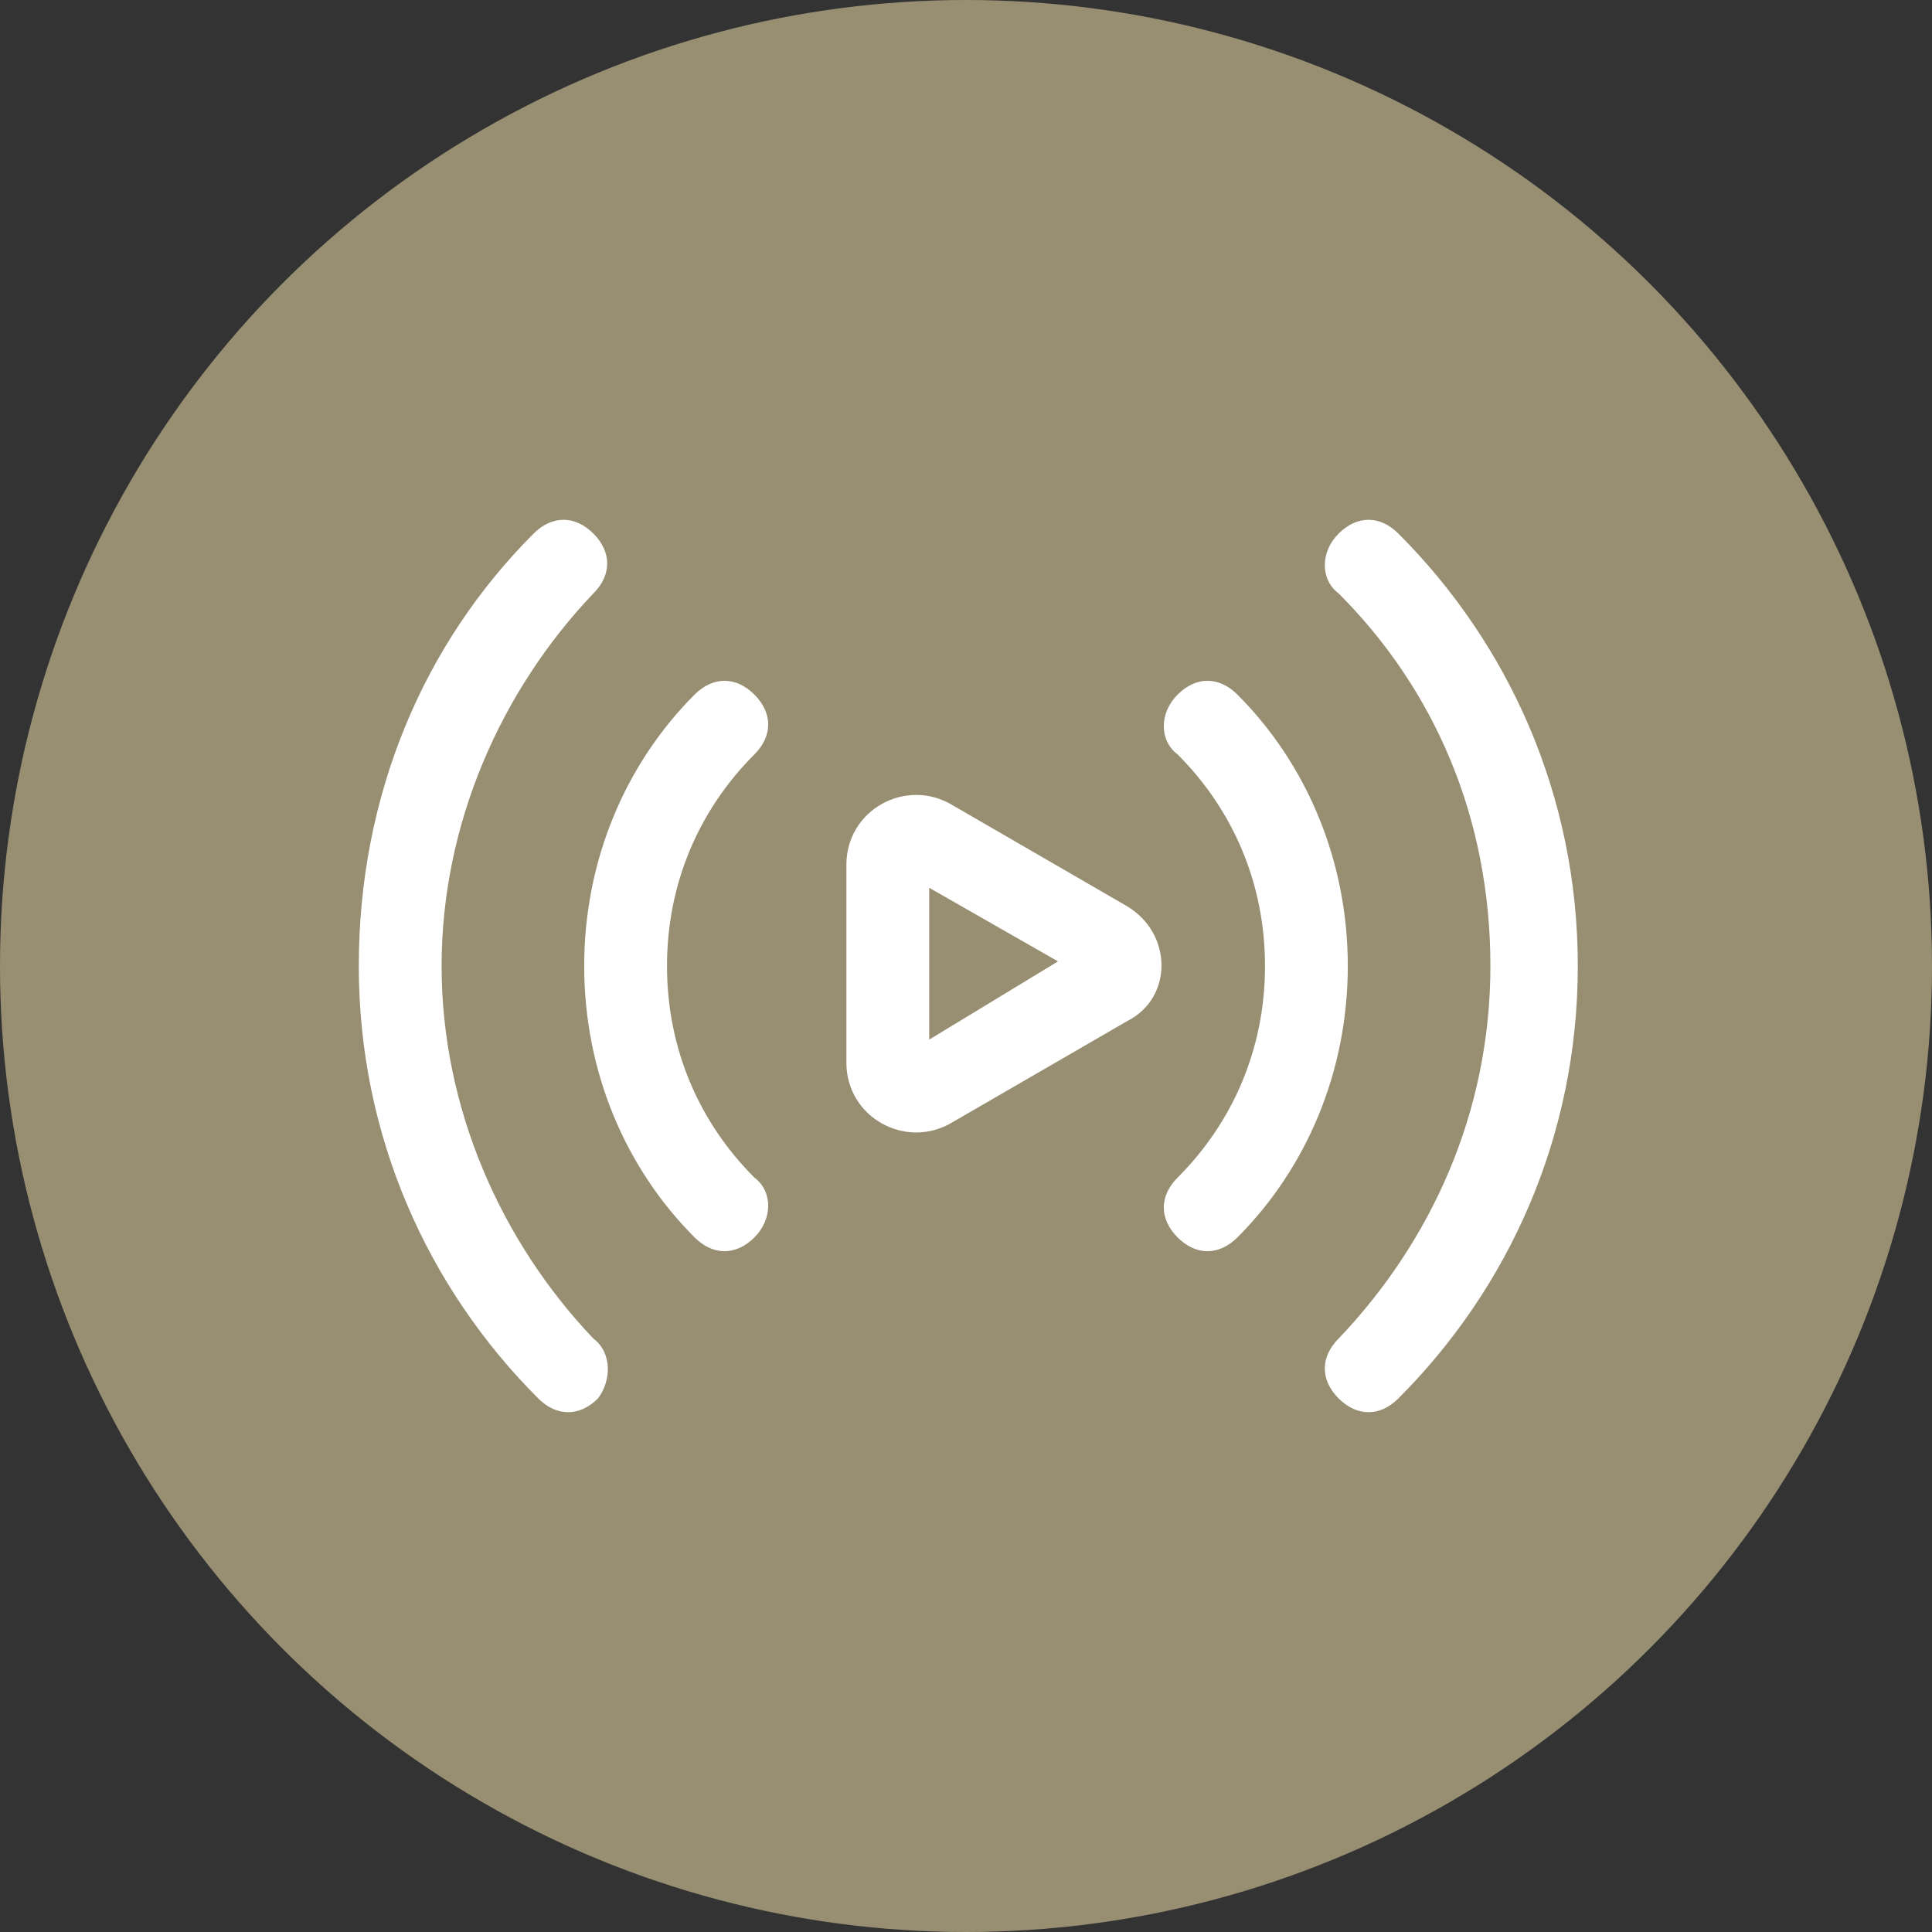
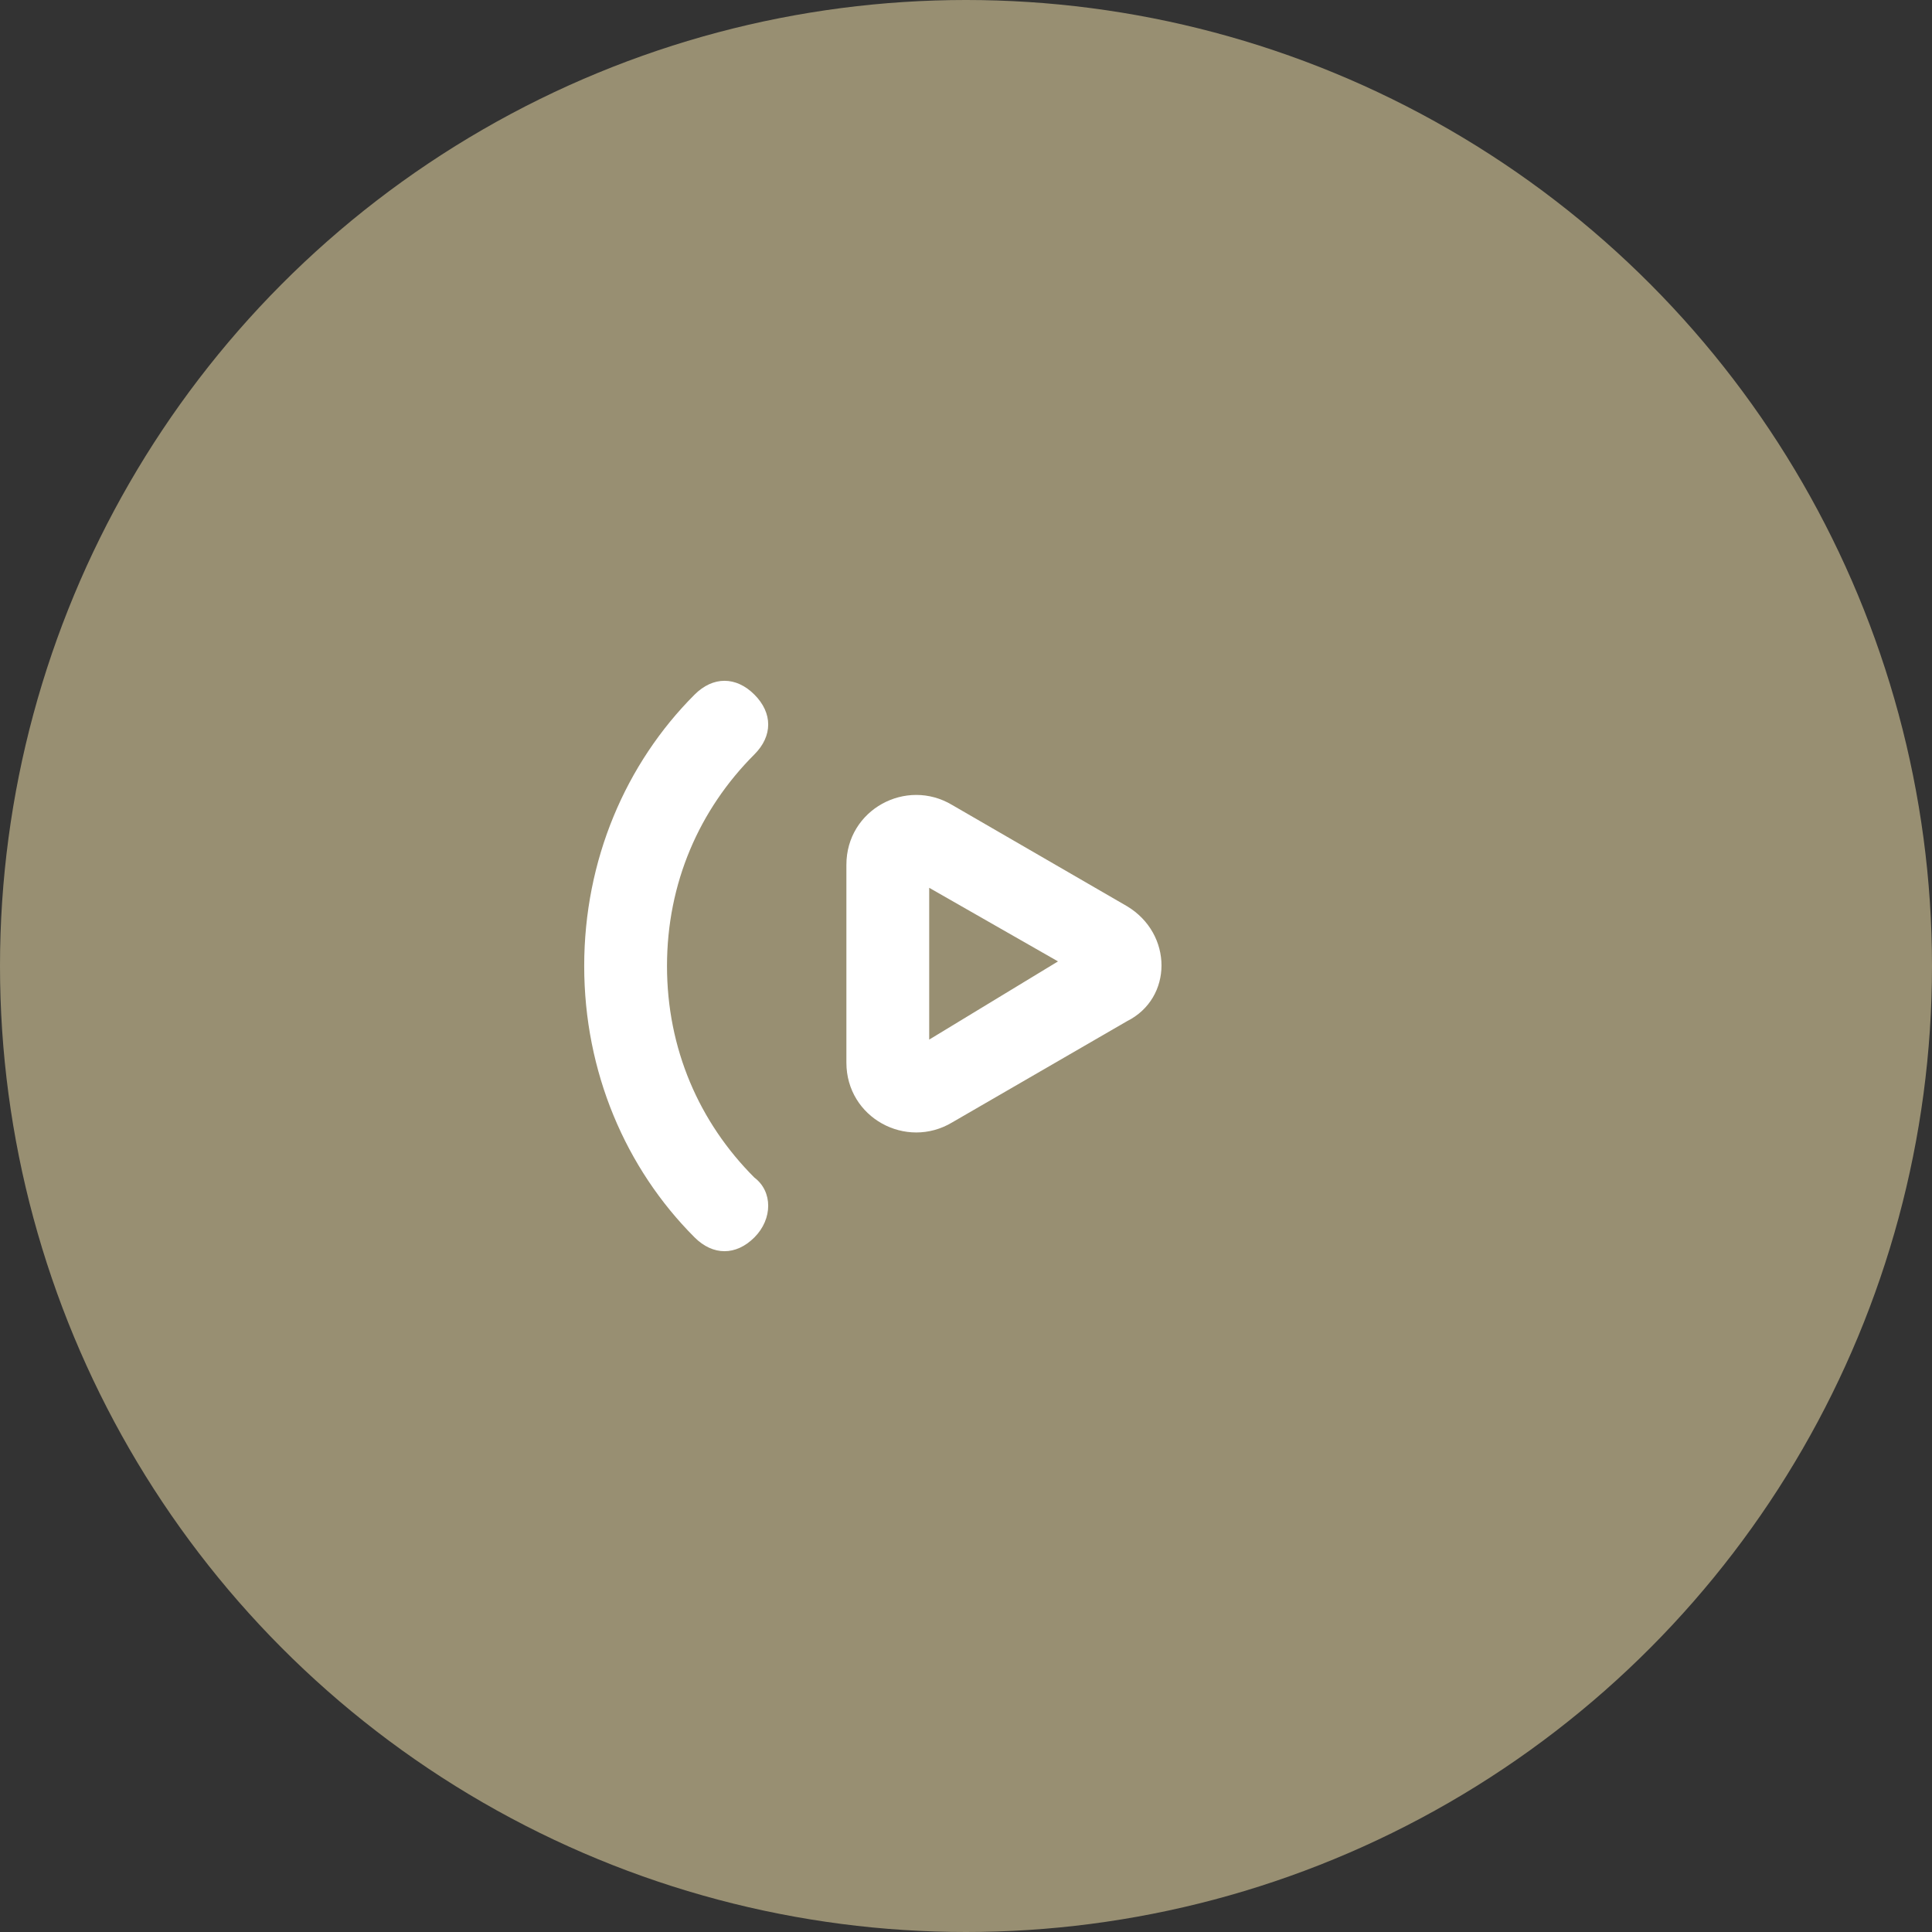
<svg xmlns="http://www.w3.org/2000/svg" version="1.1" id="Layer_1" x="0px" y="0px" width="42px" height="42px" viewBox="0 0 42 42" style="enable-background:new 0 0 42 42;" xml:space="preserve">
  <rect x="0" y="0" width="42" height="42" fill="#333333" stroke="none" />
  <style type="text/css">
	.st0{fill:#988F72;}
	.st1{fill:#FFFFFF;}
</style>
  <g>
    <title>icon-social-soundcloud</title>
    <circle id="Oval-Copy-3" class="st0" cx="21" cy="21" r="21" />
    <g>
      <path class="st1" d="M24.5,19.7l-3.8-2.2c-1-0.6-2.3,0.1-2.3,1.3v4.3c0,1.2,1.3,1.9,2.3,1.3l3.8-2.2    C25.5,21.7,25.5,20.3,24.5,19.7z M20.2,22.6v-3.3l2.8,1.6L20.2,22.6z" />
-       <path class="st1" d="M25.6,16.4c1.2,1.2,1.9,2.8,1.9,4.6c0,1.8-0.7,3.4-1.9,4.6c-0.4,0.4-0.4,0.9,0,1.3c0.4,0.4,0.9,0.4,1.3,0    c1.5-1.5,2.4-3.6,2.4-5.9c0-2.3-0.9-4.4-2.4-5.9c-0.4-0.4-0.9-0.4-1.3,0C25.2,15.5,25.2,16.1,25.6,16.4L25.6,16.4z" />
      <path class="st1" d="M16.4,25.6c-1.2-1.2-1.9-2.8-1.9-4.6s0.7-3.4,1.9-4.6c0.4-0.4,0.4-0.9,0-1.3c-0.4-0.4-0.9-0.4-1.3,0    c-1.5,1.5-2.4,3.6-2.4,5.9s0.9,4.4,2.4,5.9c0.4,0.4,0.9,0.4,1.3,0C16.8,26.5,16.8,25.9,16.4,25.6L16.4,25.6z" />
-       <path class="st1" d="M29.1,12.9c2.1,2.1,3.3,4.9,3.3,8.1s-1.3,6-3.3,8.1c-0.4,0.4-0.4,0.9,0,1.3c0.4,0.4,0.9,0.4,1.3,0    c2.4-2.4,3.9-5.7,3.9-9.4s-1.5-7-3.9-9.4c-0.4-0.4-0.9-0.4-1.3,0C28.7,12,28.7,12.6,29.1,12.9L29.1,12.9z" />
-       <path class="st1" d="M12.9,29.1C10.9,27,9.6,24.1,9.6,21c0-3.1,1.3-6,3.3-8.1c0.4-0.4,0.4-0.9,0-1.3c-0.4-0.4-0.9-0.4-1.3,0    C9.2,14,7.8,17.3,7.8,21c0,3.7,1.5,7,3.9,9.4c0.4,0.4,0.9,0.4,1.3,0C13.3,30,13.3,29.4,12.9,29.1L12.9,29.1z" />
    </g>
  </g>
</svg>